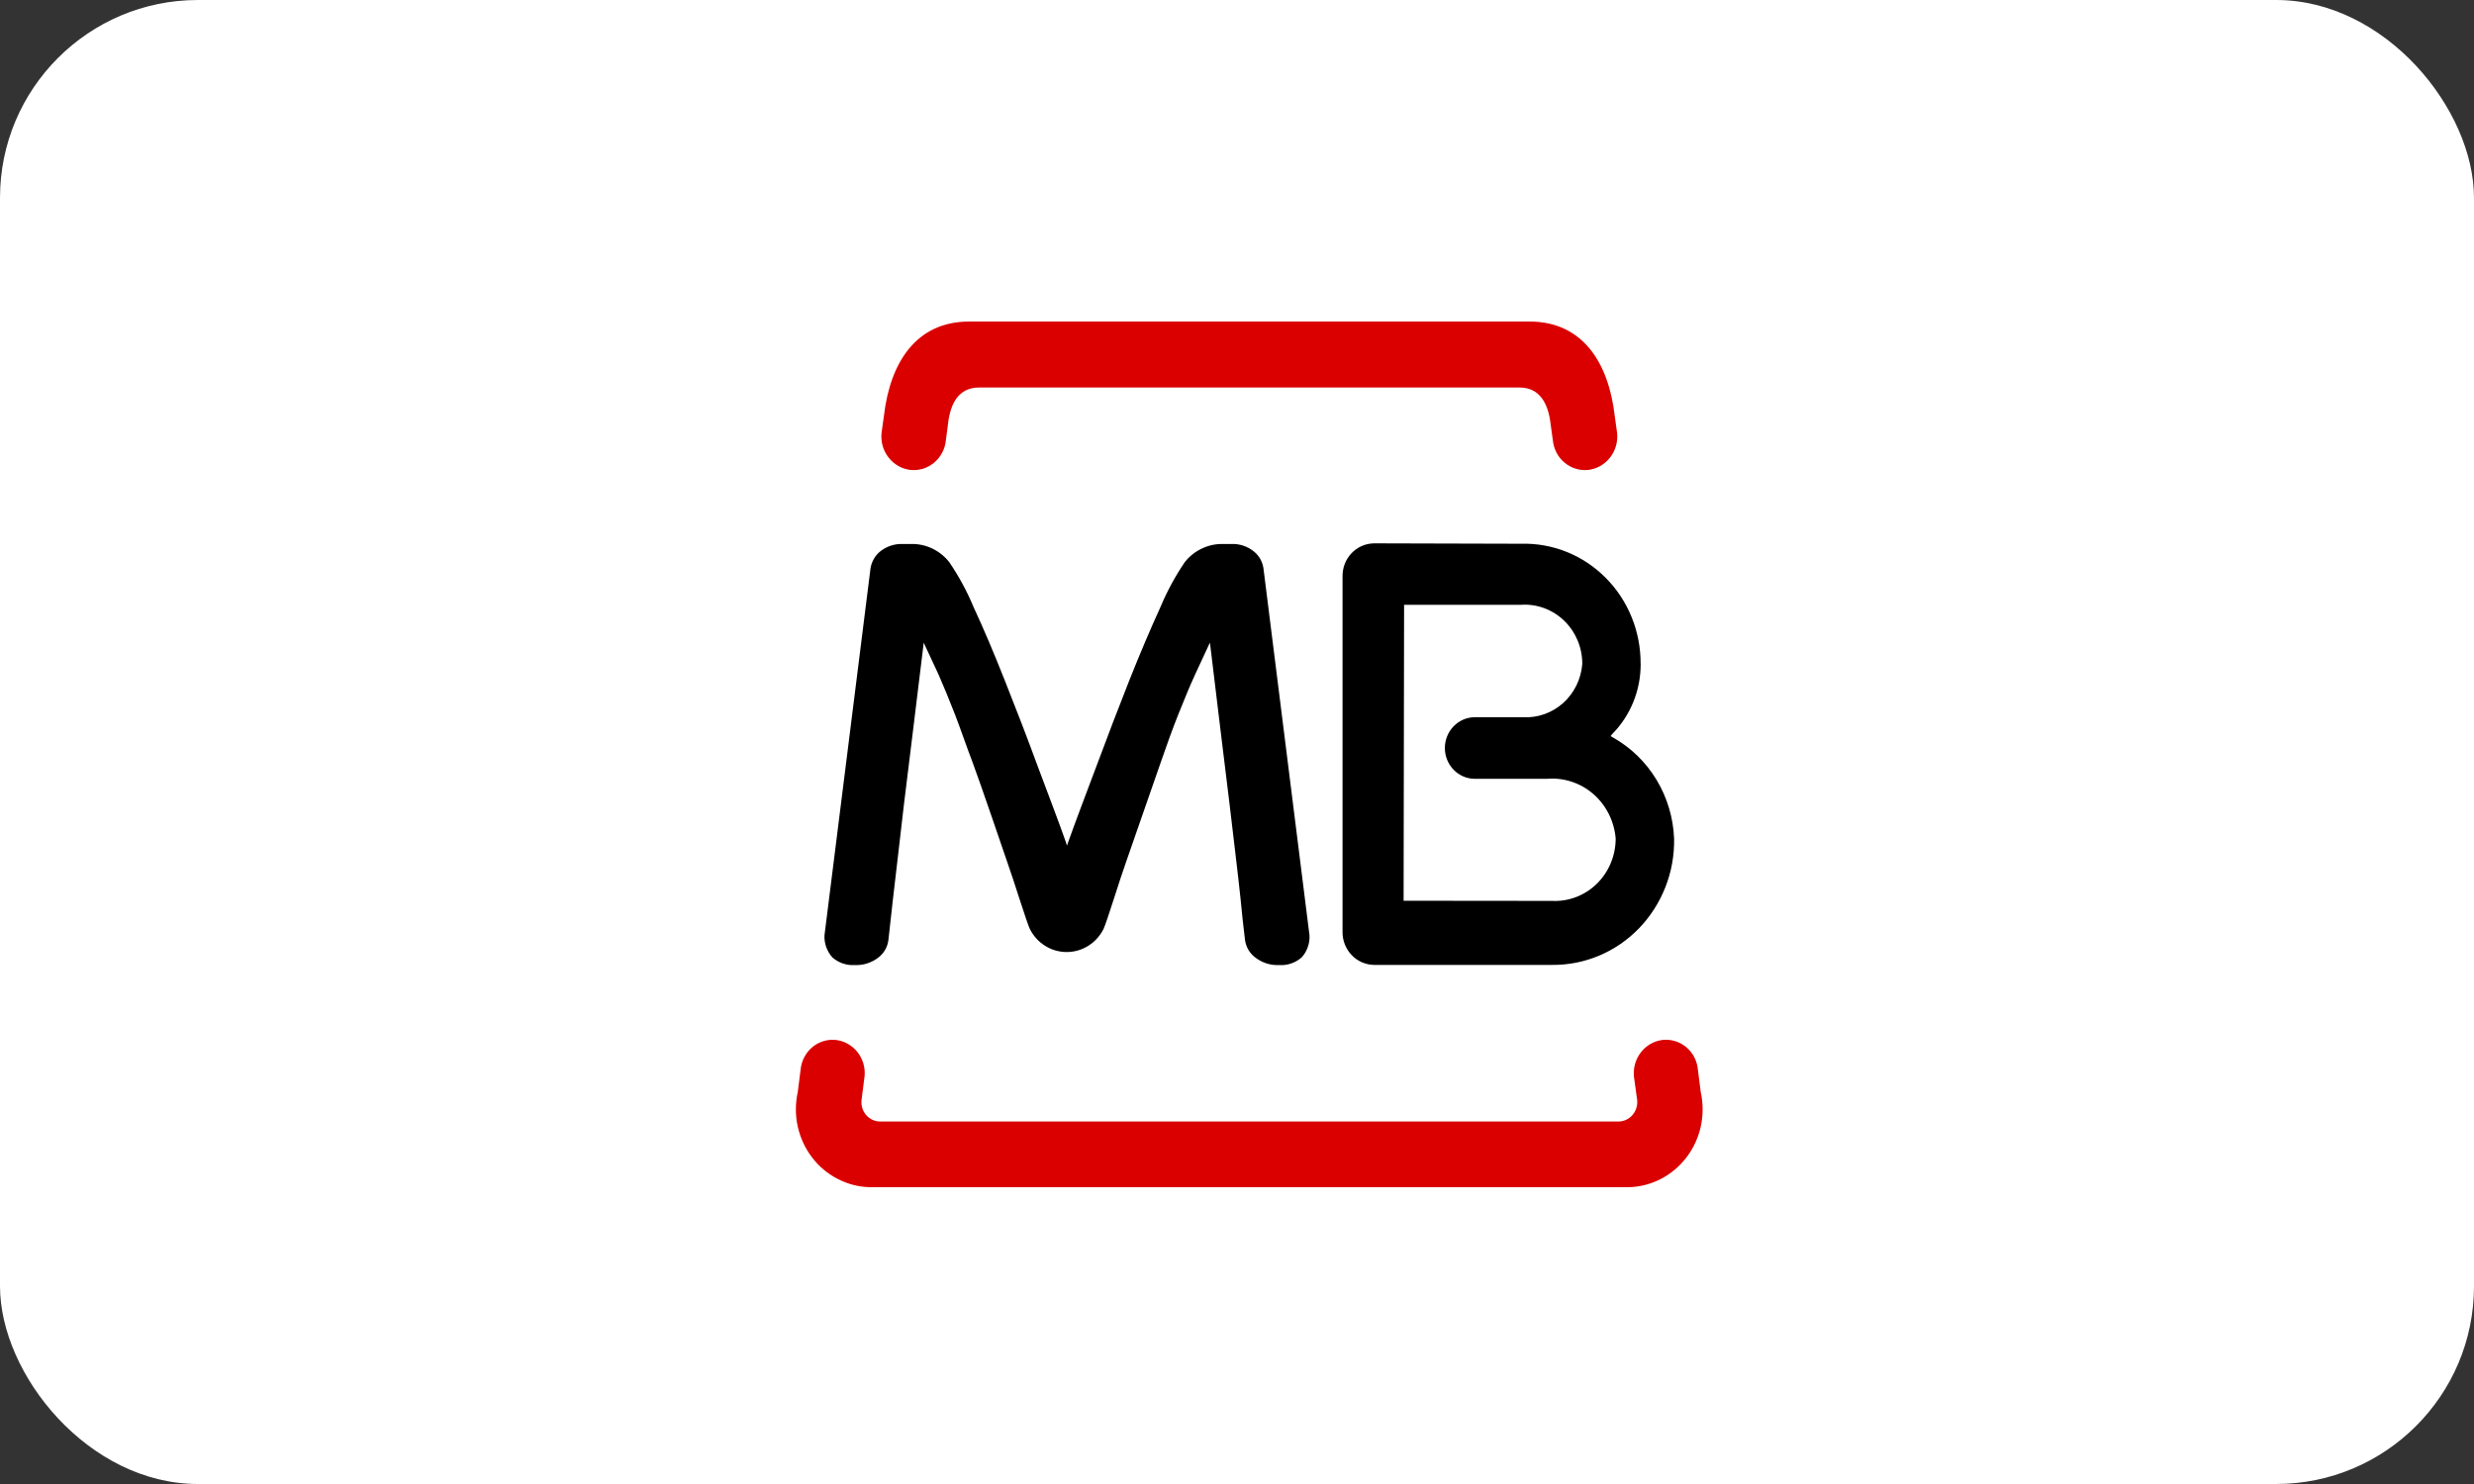
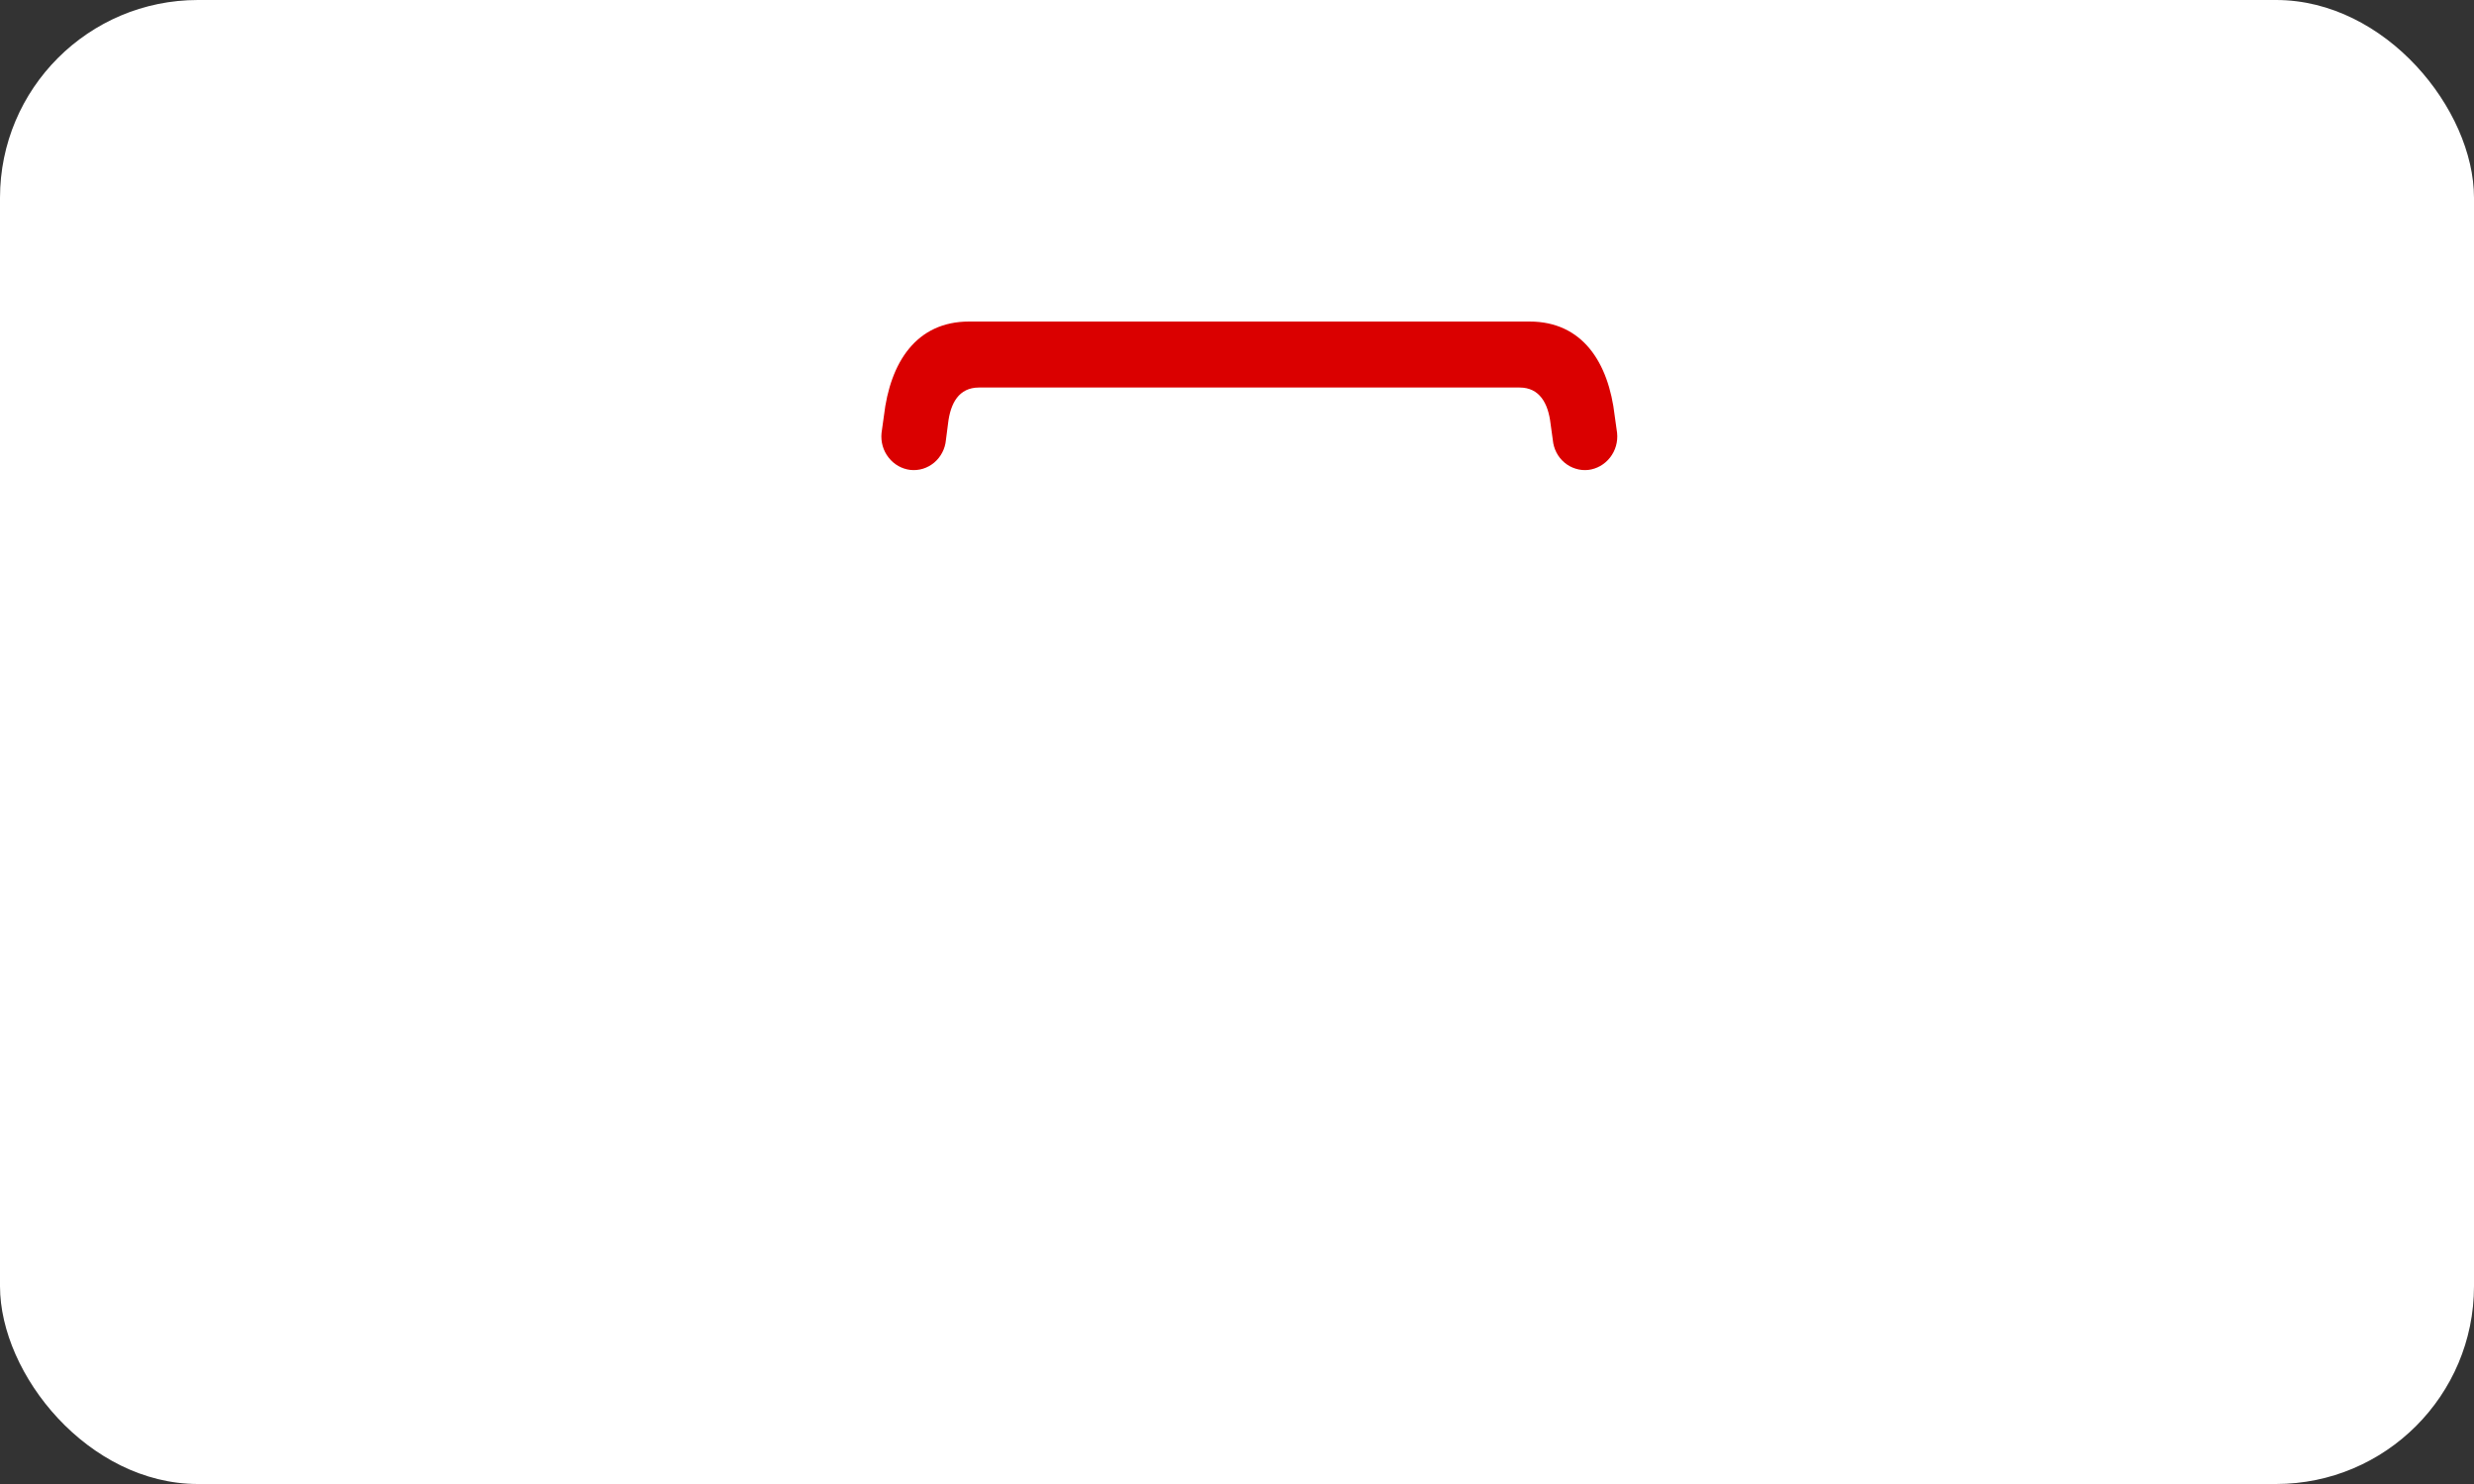
<svg xmlns="http://www.w3.org/2000/svg" width="50" height="30" viewBox="0 0 50 30" fill="none">
  <rect x="0" y="0" width="50" height="30" fill="#333333" stroke="none" />
  <rect width="50" height="30" rx="4" fill="white" />
-   <path d="M17.472 21.764L17.412 22.235C17.405 22.291 17.411 22.347 17.427 22.4C17.443 22.453 17.47 22.501 17.506 22.543C17.543 22.584 17.587 22.617 17.636 22.639C17.686 22.662 17.739 22.673 17.793 22.672H32.703C32.757 22.673 32.811 22.662 32.861 22.639C32.91 22.617 32.954 22.584 32.991 22.543C33.027 22.501 33.054 22.453 33.071 22.4C33.087 22.347 33.093 22.291 33.087 22.235L33.022 21.764C33.005 21.587 33.056 21.41 33.164 21.272C33.272 21.133 33.429 21.044 33.601 21.023C33.686 21.014 33.772 21.022 33.854 21.047C33.936 21.071 34.012 21.113 34.078 21.168C34.144 21.223 34.199 21.291 34.24 21.368C34.28 21.445 34.306 21.53 34.314 21.617L34.372 22.076C34.423 22.304 34.423 22.54 34.374 22.768C34.325 22.995 34.227 23.209 34.087 23.393C33.948 23.578 33.771 23.727 33.568 23.832C33.365 23.937 33.142 23.995 32.915 24H17.58C17.353 23.995 17.13 23.937 16.928 23.832C16.725 23.727 16.547 23.578 16.408 23.393C16.268 23.209 16.171 22.995 16.121 22.768C16.072 22.54 16.073 22.304 16.123 22.076L16.181 21.617C16.19 21.53 16.215 21.446 16.256 21.369C16.296 21.292 16.351 21.224 16.417 21.169C16.483 21.114 16.559 21.073 16.64 21.048C16.722 21.023 16.807 21.014 16.892 21.023C17.064 21.043 17.222 21.132 17.331 21.271C17.44 21.41 17.491 21.587 17.473 21.764" fill="#DA0000" />
-   <path d="M31.364 18.212C31.53 18.221 31.697 18.194 31.853 18.135C32.009 18.075 32.151 17.984 32.272 17.866C32.392 17.748 32.488 17.606 32.554 17.448C32.619 17.291 32.653 17.122 32.653 16.951C32.624 16.602 32.462 16.279 32.203 16.053C31.943 15.827 31.607 15.716 31.267 15.744H29.807C29.646 15.744 29.492 15.679 29.379 15.562C29.265 15.445 29.201 15.287 29.201 15.122C29.201 14.957 29.265 14.798 29.379 14.681C29.492 14.565 29.646 14.499 29.807 14.499H30.782C31.078 14.515 31.369 14.412 31.593 14.211C31.816 14.01 31.954 13.728 31.978 13.423C31.979 13.26 31.947 13.098 31.884 12.947C31.821 12.797 31.729 12.661 31.613 12.549C31.497 12.437 31.36 12.35 31.211 12.295C31.061 12.239 30.902 12.216 30.743 12.226H28.377L28.367 18.209L31.364 18.212ZM33.158 13.423C33.159 13.686 33.109 13.946 33.011 14.188C32.913 14.431 32.769 14.651 32.587 14.835L32.551 14.879L32.6 14.91C32.961 15.112 33.263 15.407 33.48 15.766C33.696 16.125 33.818 16.535 33.834 16.956C33.84 17.291 33.78 17.624 33.658 17.934C33.536 18.245 33.355 18.527 33.126 18.765C32.896 19.003 32.623 19.191 32.321 19.318C32.02 19.445 31.697 19.509 31.371 19.506H27.768C27.683 19.505 27.6 19.486 27.522 19.452C27.445 19.418 27.375 19.369 27.316 19.306C27.257 19.244 27.21 19.171 27.179 19.09C27.147 19.01 27.132 18.924 27.133 18.837V11.653C27.132 11.566 27.147 11.48 27.178 11.4C27.209 11.319 27.256 11.246 27.314 11.184C27.373 11.122 27.443 11.072 27.521 11.038C27.598 11.004 27.681 10.986 27.765 10.984L30.739 10.992C31.055 10.983 31.369 11.039 31.663 11.157C31.957 11.275 32.225 11.453 32.45 11.68C32.676 11.906 32.855 12.178 32.976 12.477C33.098 12.776 33.159 13.098 33.157 13.422" fill="black" />
-   <path d="M21.547 17.044L21.564 17.094L21.581 17.044C21.749 16.571 21.95 16.047 22.164 15.476C22.387 14.875 22.607 14.302 22.823 13.756C23.04 13.21 23.25 12.716 23.453 12.272C23.587 11.952 23.752 11.647 23.946 11.362C24.041 11.243 24.16 11.149 24.296 11.086C24.431 11.023 24.579 10.992 24.727 10.997H24.877C25.047 10.988 25.213 11.043 25.346 11.152C25.447 11.235 25.514 11.354 25.534 11.484L26.465 18.907C26.47 18.989 26.458 19.071 26.43 19.148C26.403 19.225 26.361 19.296 26.306 19.355C26.18 19.465 26.018 19.521 25.853 19.509C25.686 19.518 25.52 19.468 25.384 19.367C25.323 19.325 25.272 19.27 25.233 19.206C25.195 19.142 25.17 19.07 25.161 18.995C25.13 18.749 25.101 18.475 25.072 18.173C25.043 17.872 24.887 16.578 24.849 16.252C24.811 15.927 24.549 13.818 24.461 13.056L24.452 12.992L24.153 13.636C24.051 13.857 23.942 14.123 23.818 14.432C23.694 14.742 23.577 15.069 23.458 15.414C23.338 15.759 22.752 17.443 22.752 17.443C22.698 17.596 22.597 17.901 22.505 18.19C22.414 18.479 22.327 18.729 22.303 18.779C22.233 18.919 22.126 19.038 21.994 19.12C21.863 19.203 21.712 19.246 21.558 19.246C21.404 19.246 21.253 19.203 21.121 19.12C20.99 19.038 20.883 18.919 20.813 18.779C20.788 18.729 20.701 18.472 20.61 18.19C20.518 17.908 20.418 17.596 20.362 17.443C20.362 17.443 19.785 15.749 19.657 15.414C19.529 15.079 19.416 14.742 19.296 14.432C19.175 14.123 19.066 13.859 18.968 13.636L18.668 12.992L18.661 13.056C18.57 13.818 18.311 15.915 18.27 16.252C18.23 16.589 18.084 17.874 18.047 18.173C18.01 18.472 17.987 18.746 17.956 18.995C17.948 19.07 17.924 19.141 17.887 19.205C17.849 19.269 17.799 19.324 17.739 19.367C17.603 19.468 17.437 19.518 17.27 19.509C17.107 19.519 16.947 19.464 16.823 19.355C16.769 19.295 16.727 19.225 16.699 19.148C16.671 19.071 16.659 18.989 16.663 18.907L17.594 11.484C17.616 11.354 17.683 11.236 17.783 11.152C17.916 11.044 18.082 10.989 18.251 10.997H18.402C18.551 10.992 18.698 11.022 18.834 11.085C18.969 11.149 19.089 11.243 19.183 11.362C19.378 11.647 19.543 11.952 19.676 12.272C19.877 12.704 20.087 13.2 20.307 13.756C20.528 14.312 20.747 14.877 20.967 15.476C21.181 16.049 21.382 16.571 21.549 17.044" fill="black" />
  <path d="M19.587 6.5H30.912C31.979 6.5 32.51 7.323 32.634 8.409L32.682 8.753C32.7 8.932 32.649 9.111 32.539 9.25C32.429 9.39 32.27 9.48 32.097 9.5C32.011 9.509 31.925 9.5 31.843 9.474C31.761 9.449 31.684 9.407 31.618 9.351C31.551 9.295 31.496 9.226 31.456 9.148C31.416 9.07 31.391 8.985 31.383 8.897L31.337 8.564C31.289 8.152 31.114 7.834 30.711 7.834H19.786C19.378 7.834 19.208 8.151 19.16 8.564L19.117 8.897C19.109 8.985 19.084 9.07 19.043 9.148C19.003 9.226 18.947 9.295 18.881 9.351C18.814 9.407 18.738 9.449 18.655 9.475C18.573 9.5 18.486 9.509 18.401 9.5C18.227 9.48 18.068 9.39 17.959 9.25C17.849 9.111 17.798 8.932 17.816 8.753L17.864 8.409C17.99 7.323 18.52 6.5 19.587 6.5Z" fill="#DA0000" />
</svg>